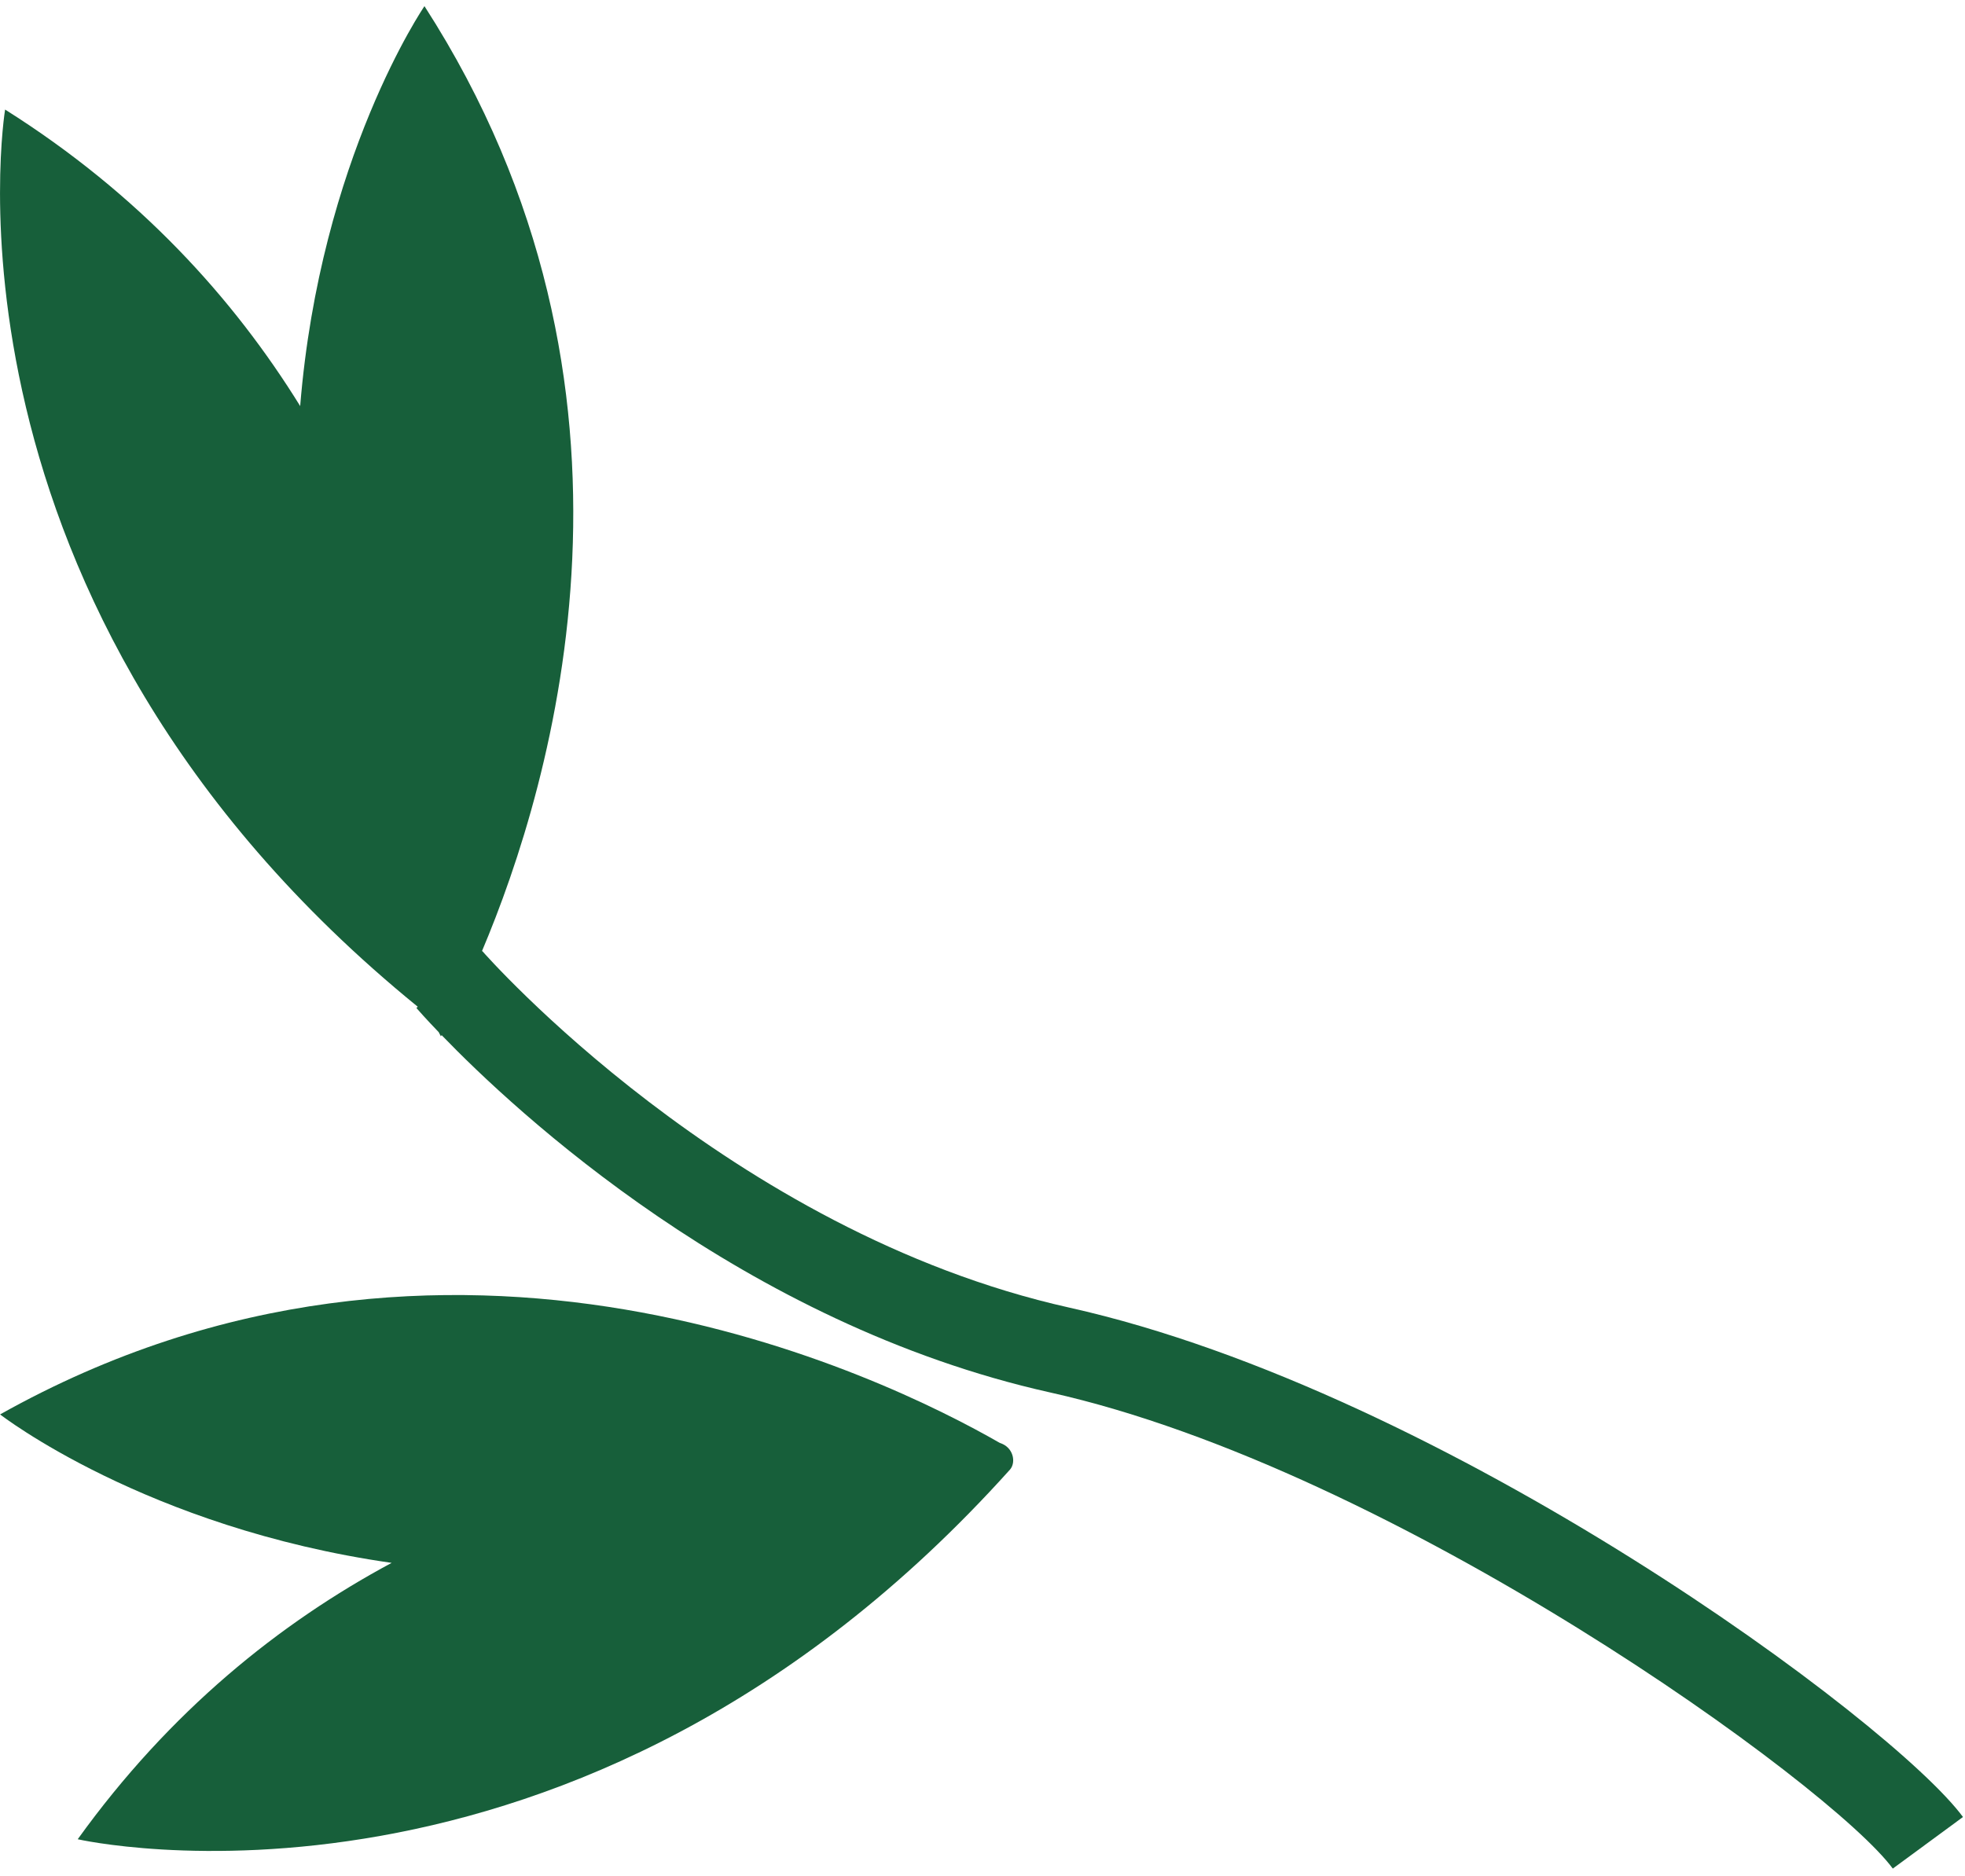
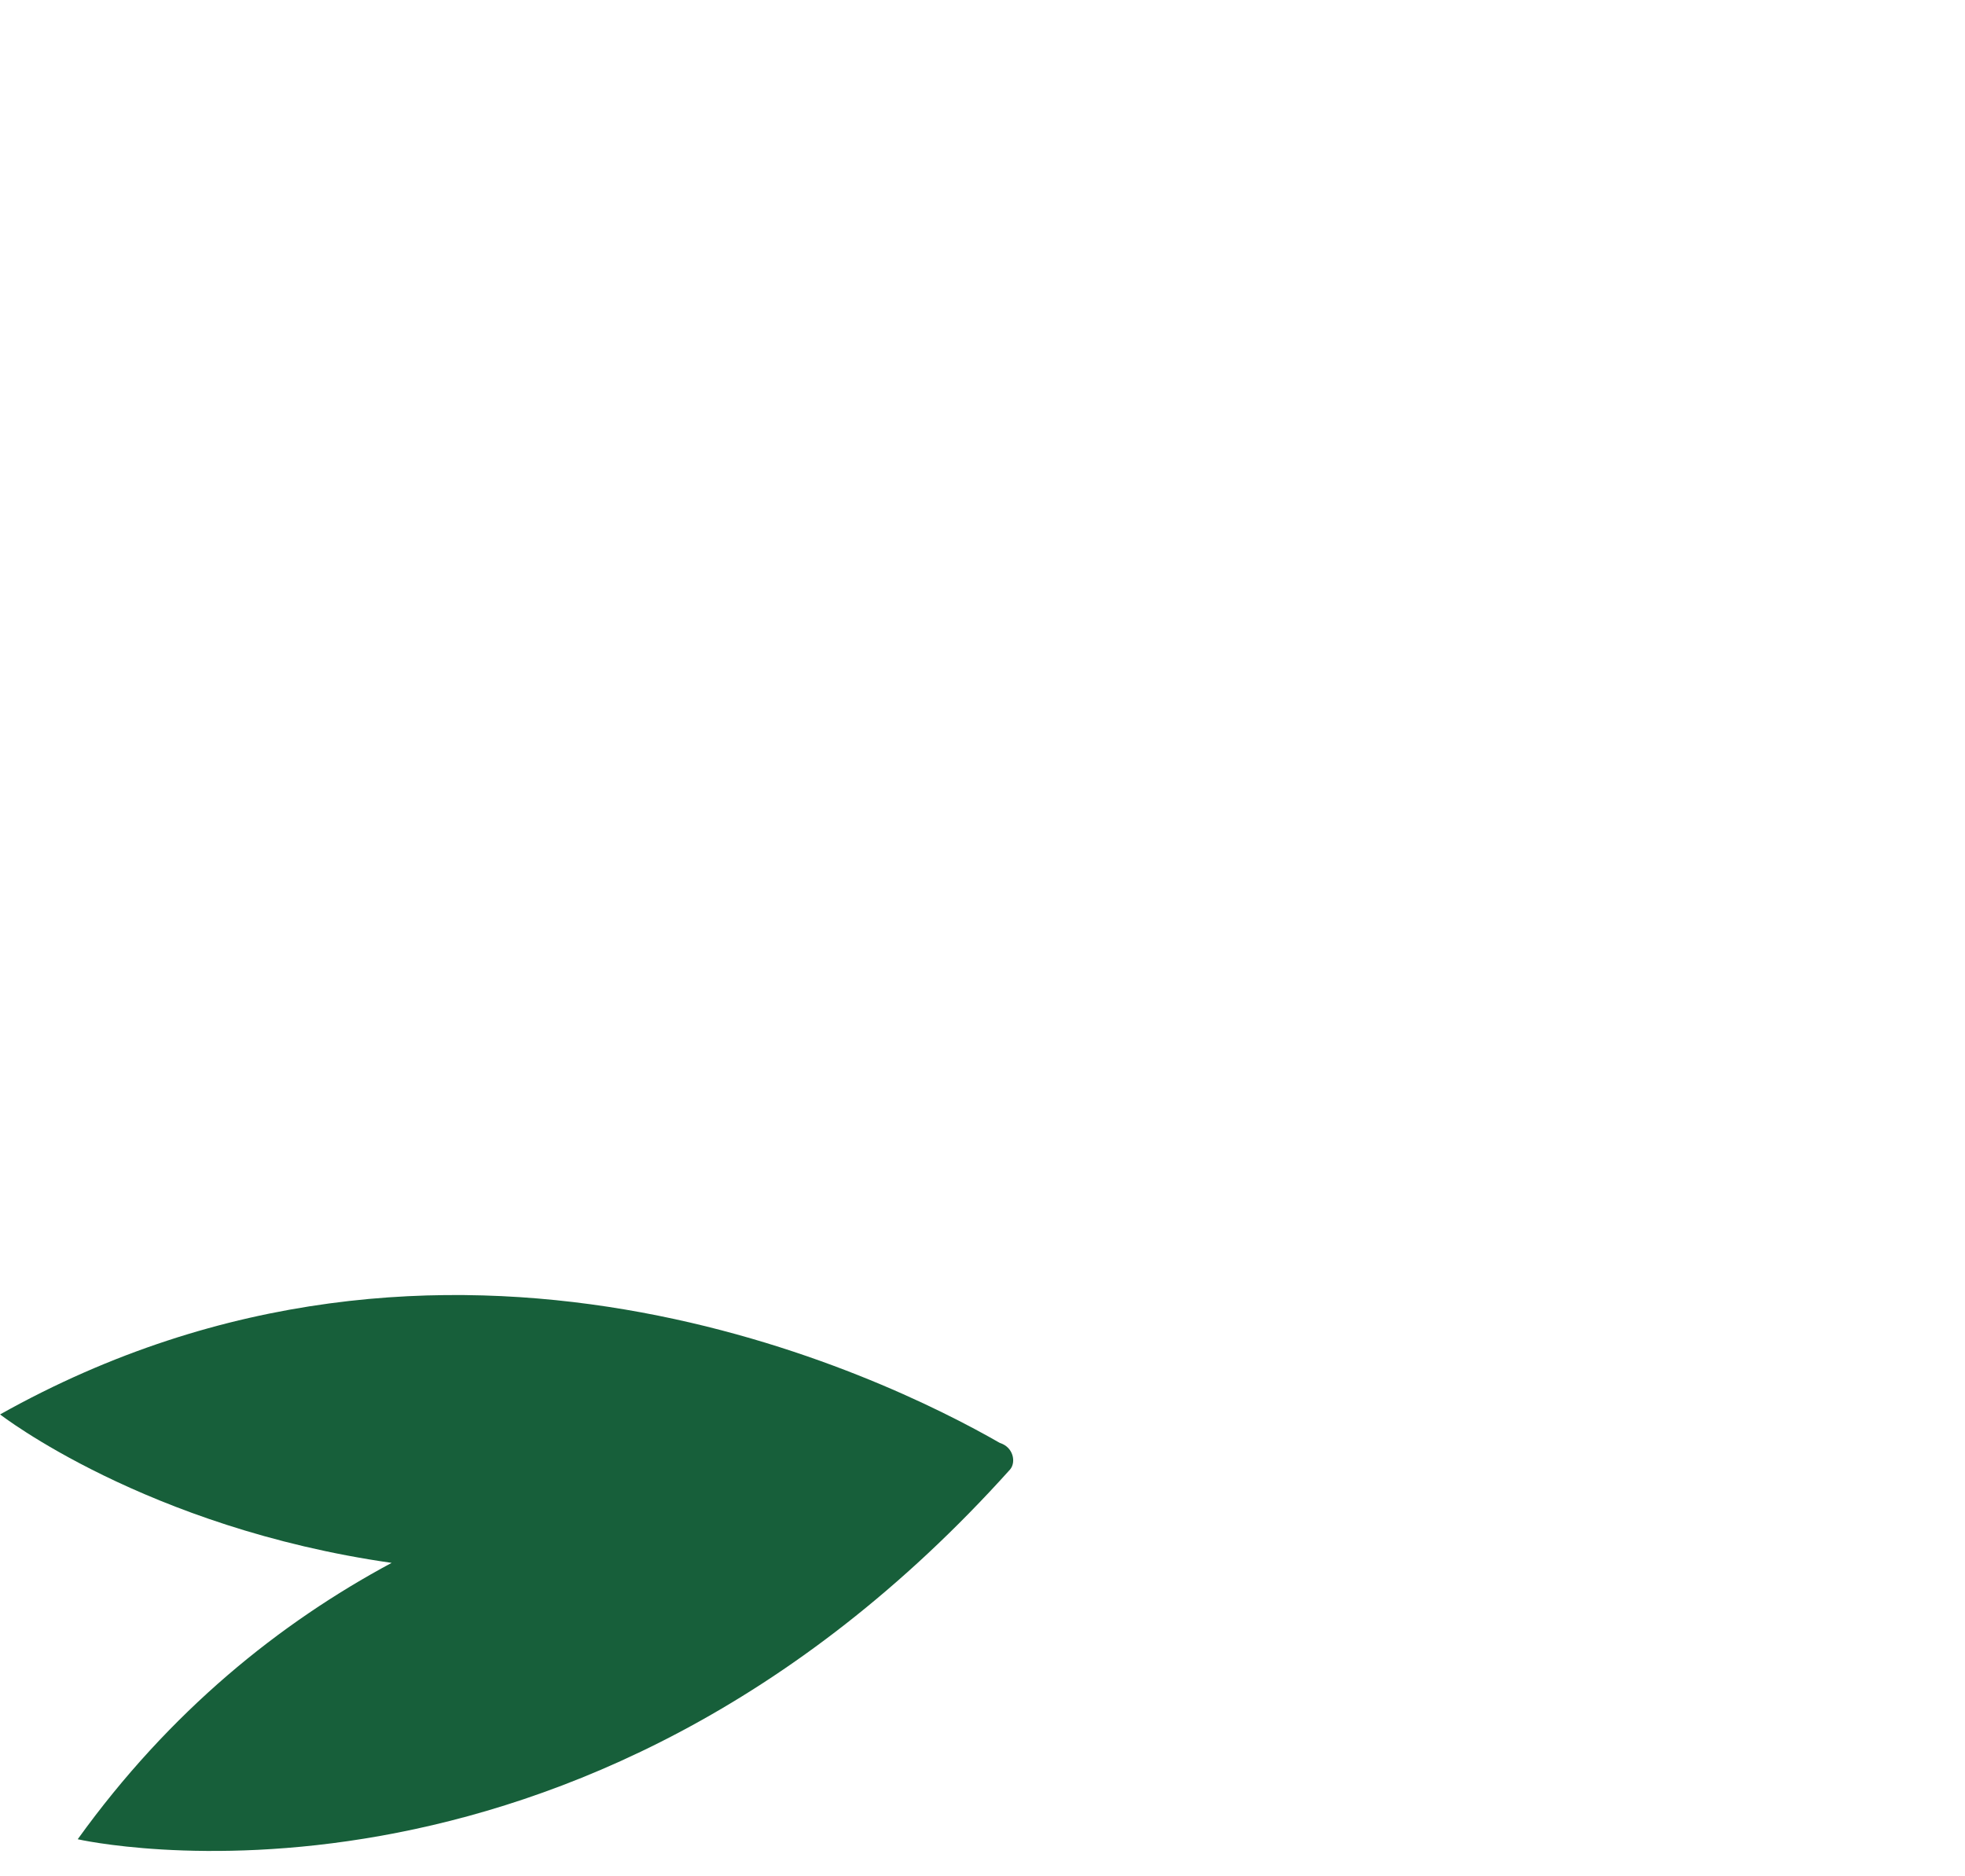
<svg xmlns="http://www.w3.org/2000/svg" width="243" height="232" viewBox="0 0 243 232" fill="none">
  <path d="M123.651 178.46C109.371 170.26 55.481 143.82 0.011 174.93C0.011 174.93 18.011 188.94 48.431 193.29C34.611 200.71 21.031 211.59 9.611 227.47C9.611 227.47 71.151 241.58 124.911 181.74C125.681 180.83 125.311 178.97 123.651 178.46Z" fill="#175F3A" />
-   <path d="M132.231 161.72C90.111 152.32 59.941 117.97 59.641 117.62L59.591 117.66C68.421 96.78 82.931 48.01 52.491 0.76C52.491 0.76 39.601 19.58 37.121 50.22C28.871 36.88 17.181 23.98 0.631 13.55C0.631 13.55 -9.509 74.73 51.661 124.51L51.491 124.66C51.701 124.9 52.631 125.97 54.251 127.65C54.341 127.83 54.431 128 54.521 128.17C54.521 128.17 54.551 128.11 54.611 128.02C63.701 137.44 91.831 163.73 129.891 172.22C172.491 181.73 226.491 220.79 234.071 231.1L242.751 224.72C234.061 212.93 178.831 172.12 132.231 161.72Z" fill="#175F3A" />
</svg>